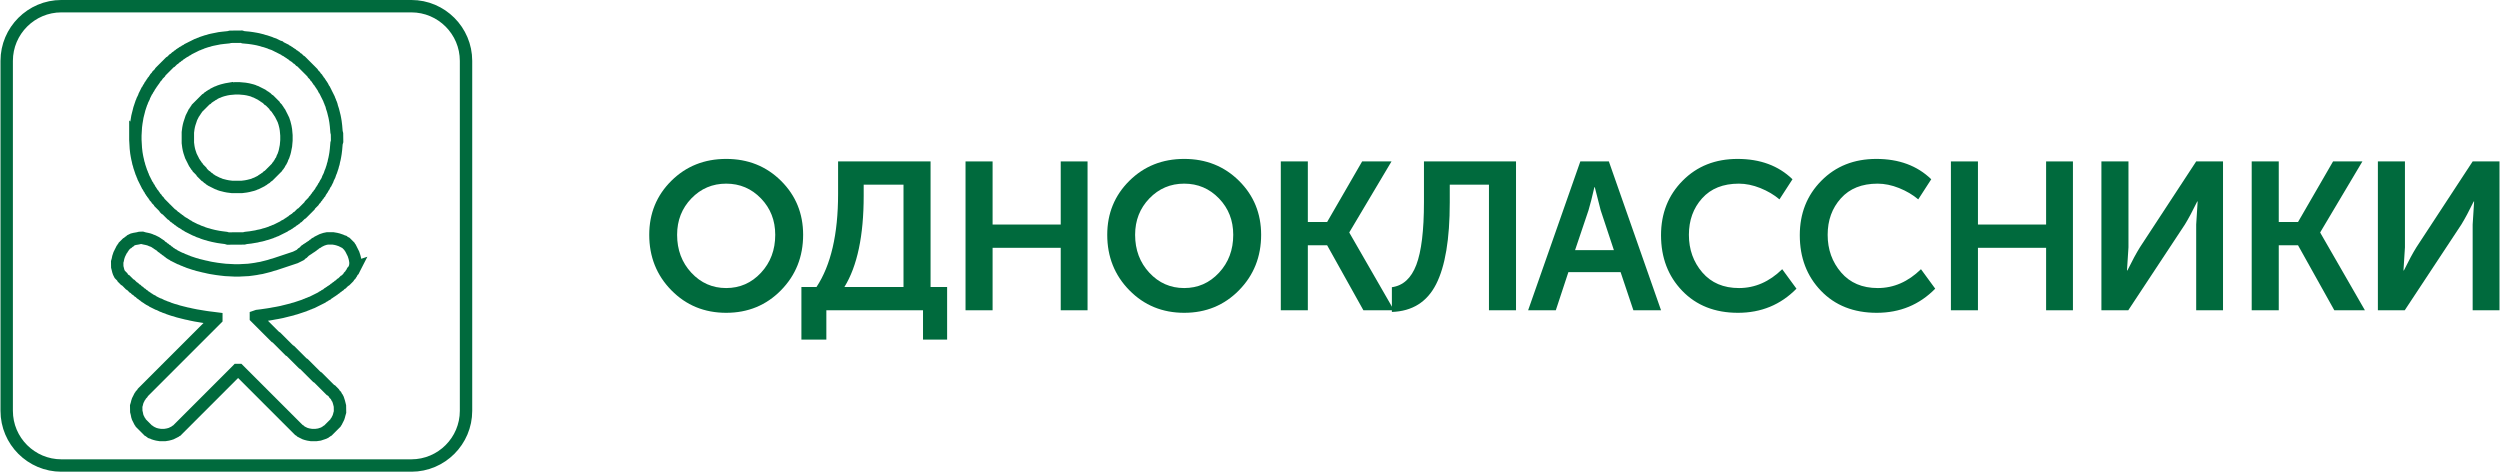
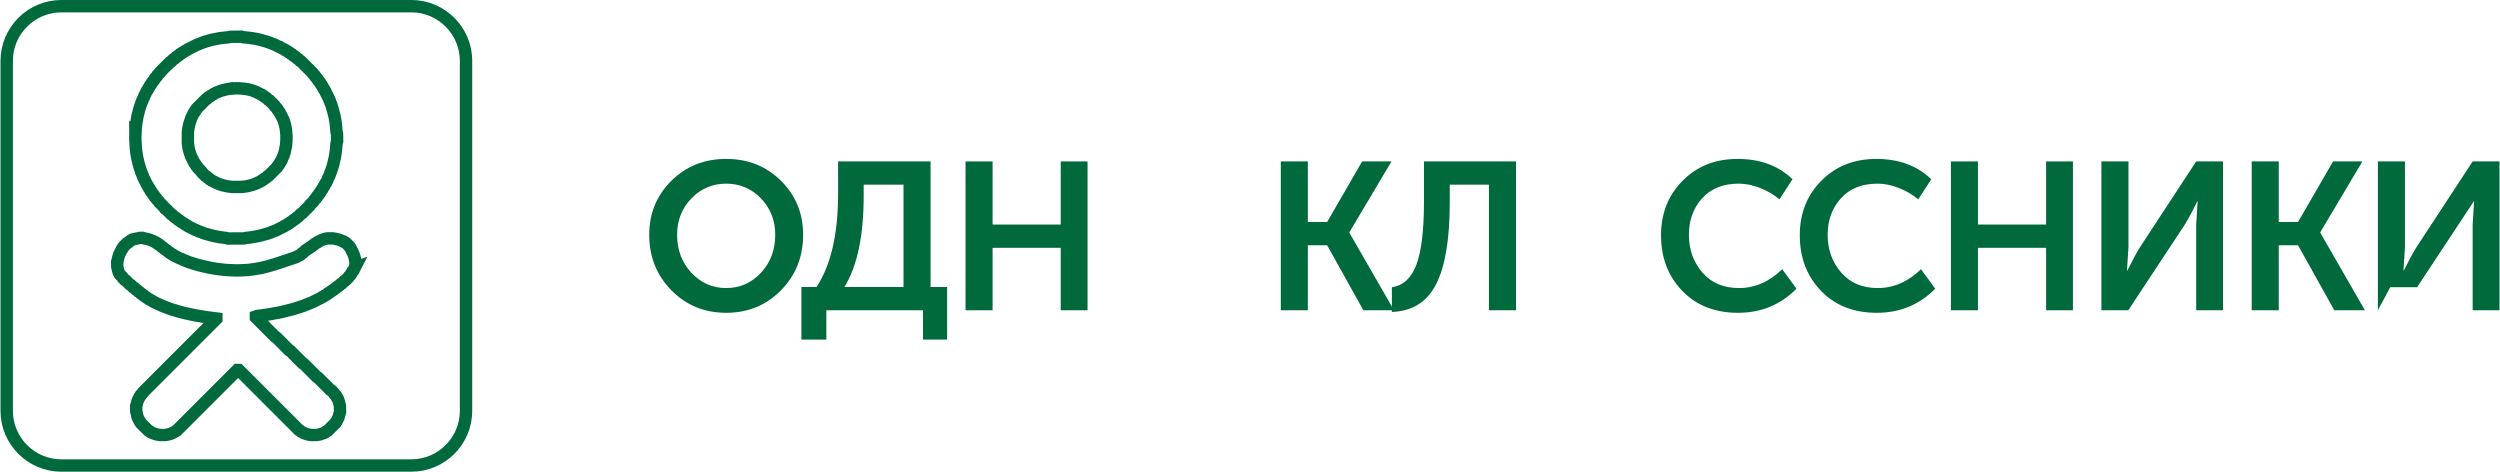
<svg xmlns="http://www.w3.org/2000/svg" xml:space="preserve" width="424px" height="80px" version="1.1" style="shape-rendering:geometricPrecision; text-rendering:geometricPrecision; image-rendering:optimizeQuality; fill-rule:evenodd; clip-rule:evenodd" viewBox="0 0 1074.98 202.91">
  <defs>
    <style type="text/css">
   
    .str0 {stroke:#006A3D;stroke-width:5.33;stroke-miterlimit:22.926}
    .fil0 {fill:none}
    .fil1 {fill:#006A3D;fill-rule:nonzero}
   
  </style>
  </defs>
  <g id="Слой_x0020_1">
    <path class="fil0 str0" d="M176.73 2.66l-150.54 0c-12.97,0 -23.53,10.56 -23.53,23.53l0 150.54c0,12.97 10.56,23.52 23.53,23.52l150.54 0c12.97,0 23.52,-10.55 23.52,-23.52l0 -150.54c0,-12.97 -10.55,-23.53 -23.52,-23.53zm-24.26 112.37l-0.22 0.43 -0.21 0.43 -0.21 0.43 -0.22 0.21 -0.22 0.22 -0.21 0.43 -0.22 0.43 -0.21 0.22 -0.22 0.43 -0.21 0.21 -0.22 0.22 -0.21 0.21 -0.22 0.43 -0.21 0.22 -0.22 0.21 -0.21 0.22 -0.22 0.21 -0.21 0.22 -0.22 0.21 -0.43 0.22 -0.21 0.22 -0.22 0.21 -0.22 0.21 -0.21 0.22 -0.22 0.22 -0.43 0.21 -0.21 0.22 -0.22 0.21 -0.21 0.22 -0.43 0.21 -0.21 0.21 -0.22 0.22 -0.43 0.22 -0.22 0.21 -0.21 0.22 -0.43 0.21 -0.22 0.22 -0.21 0.21 -0.43 0.22 -0.22 0.21 -0.43 0.22 -0.21 0.21 -0.43 0.22 -0.22 0.21 -0.43 0.22 -0.21 0.21 -0.22 0.22 -0.43 0.21 -0.43 0.22 -0.22 0.21 -0.43 0.22 -0.43 0.22 -0.21 0.21 -0.43 0.22 -0.43 0.21 -0.43 0.22 -0.43 0.21 -0.43 0.22 -0.43 0.21 -0.44 0.22 -0.42 0.21 -0.43 0.22 -0.44 0.21 -0.64 0.22 -0.43 0.21 -0.65 0.22 -0.43 0.21 -0.64 0.22 -0.43 0.21 -0.65 0.22 -0.64 0.21 -0.65 0.22 -0.64 0.21 -0.65 0.22 -0.65 0.21 -0.86 0.22 -0.64 0.22 -0.86 0.21 -0.86 0.21 -0.86 0.22 -0.87 0.21 -0.85 0.22 -1.08 0.22 -1.08 0.21 -1.29 0.22 -1.08 0.21 -1.29 0.21 -1.5 0.22 -1.51 0.22 -1.72 0.21 -0.64 0.22 0 0.43 0.21 0.21 0.22 0.22 0.21 0.21 0.22 0.22 0.21 0.21 0.22 0.22 0.21 0.21 0.22 0.22 0.21 0.21 0.22 0.22 0.21 0.21 0.22 0.22 0.21 0.21 0.22 0.22 0.21 0.22 0.22 0.21 0.21 0.21 0.22 0.22 0.21 0.22 0.22 0.21 0.21 0.22 0.22 0.21 0.21 0.22 0.22 0.21 0.21 0.22 0.22 0.21 0.21 0.22 0.22 0.21 0.22 0.22 0.21 0.21 0.21 0.22 0.22 0.21 0.22 0.22 0.21 0.21 0.22 0.22 0.21 0.21 0.22 0.22 0.21 0.21 0.22 0.22 0.43 0.22 0.21 0.21 0.22 0.21 0.21 0.22 0.22 0.21 0.21 0.22 0.22 0.21 0.21 0.22 0.22 0.21 0.21 0.22 0.22 0.21 0.22 0.22 0.21 0.22 0.21 0.21 0.22 0.22 0.21 0.21 0.22 0.22 0.22 0.21 0.21 0.22 0.22 0.21 0.21 0.22 0.21 0.21 0.22 0.22 0.22 0.21 0.21 0.22 0.22 0.21 0.21 0.22 0.43 0.21 0.22 0.22 0.21 0.21 0.22 0.22 0.21 0.22 0.22 0.21 0.21 0.21 0.22 0.22 0.21 0.22 0.22 0.21 0.21 0.22 0.22 0.21 0.21 0.21 0.22 0.22 0.22 0.22 0.21 0.21 0.22 0.22 0.21 0.21 0.22 0.22 0.21 0.21 0.22 0.22 0.21 0.21 0.22 0.22 0.21 0.21 0.22 0.22 0.21 0.21 0.43 0.22 0.22 0.21 0.21 0.22 0.22 0.21 0.21 0.22 0.22 0.21 0.21 0.22 0.22 0.21 0.21 0.22 0.22 0.22 0.21 0.21 0.22 0.21 0.22 0.22 0.21 0.22 0.21 0.21 0.22 0.22 0.21 0.21 0.22 0.22 0.22 0.21 0.21 0.22 0.22 0.21 0.21 0.22 0.21 0.21 0.22 0.22 0.22 0.21 0.21 0.21 0.22 0.22 0.43 0.22 0.21 0.21 0.22 0.22 0.21 0.21 0.22 0.22 0.21 0.21 0.22 0.22 0.21 0.21 0.22 0.22 0.21 0.21 0.22 0.22 0.21 0.21 0.22 0.22 0.21 0.22 0.22 0.21 0.22 0.21 0.21 0.22 0.21 0.21 0.22 0.22 0.22 0.22 0.21 0.21 0.22 0.22 0.21 0.21 0.22 0.22 0.21 0.21 0.22 0.22 0.43 0.21 0.21 0.22 0.22 0.21 0.21 0.21 0.22 0.22 0.21 0.22 0.22 0.43 0.21 0.21 0.22 0.22 0.21 0.21 0.22 0.43 0.21 0.43 0.22 0.22 0.22 0.43 0.21 0.65 0.21 0.64 0.22 0.86 0.21 0.86 0.04 2.59 -0.25 0.85 -0.22 0.86 -0.21 0.65 -0.21 0.43 -0.22 0.43 -0.22 0.43 -0.21 0.43 -0.22 0.22 -0.21 0.43 -0.22 0.21 -0.21 0.22 -0.22 0.21 -0.21 0.22 -0.22 0.21 -0.21 0.22 -0.22 0.21 -0.21 0.22 -0.22 0.21 -0.21 0.22 -0.22 0.21 -0.21 0.22 -0.22 0.21 -0.21 0.22 -0.22 0.22 -0.43 0.21 -0.22 0.21 -0.42 0.22 -0.22 0.22 -0.43 0.21 -0.65 0.22 -0.64 0.21 -0.65 0.22 -1.5 0.21 -1.94 0 -1.29 -0.21 -0.86 -0.22 -0.65 -0.21 -0.43 -0.22 -0.43 -0.21 -0.43 -0.22 -0.43 -0.22 -0.21 -0.21 -0.22 -0.21 -0.43 -0.22 -0.21 -0.22 -0.22 -0.21 -0.21 -0.22 -0.22 -0.21 -0.22 -0.22 -0.21 -0.21 -0.22 -0.22 -0.21 -0.21 -0.22 -0.22 -0.21 -0.21 -0.22 -0.22 -0.21 -0.21 -0.22 -0.22 -0.21 -0.21 -0.22 -0.22 -0.21 -0.21 -0.22 -0.22 -0.21 -0.21 -0.22 -0.22 -0.21 -0.22 -0.22 -0.21 -0.21 -0.21 -0.22 -0.22 -0.22 -0.21 -0.21 -0.22 -0.21 -0.22 -0.22 -0.21 -0.21 -0.22 -0.22 -0.21 -0.22 -0.21 -0.21 -0.22 -0.22 -0.22 -0.21 -0.21 -0.21 -0.22 -0.22 -0.21 -0.22 -0.22 -0.21 -0.21 -0.22 -0.22 -0.21 -0.21 -0.22 -0.22 -0.21 -0.21 -0.22 -0.22 -0.21 -0.21 -0.22 -0.22 -0.21 -0.21 -0.22 -0.22 -0.21 -0.21 -0.22 -0.22 -0.21 -0.21 -0.22 -0.22 -0.21 -0.21 -0.22 -0.22 -0.21 -0.21 -0.22 -0.22 -0.22 -0.21 -0.21 -0.22 -0.21 -0.22 -0.22 -0.21 -0.22 -0.21 -0.21 -0.22 -0.22 -0.21 -0.21 -0.22 -0.22 -0.21 -0.21 -0.22 -0.22 -0.22 -0.21 -0.21 -0.22 -0.22 -0.21 -0.21 -0.22 -0.22 -0.21 -0.21 -0.22 -0.22 -0.21 -0.21 -0.22 -0.22 -0.21 -0.21 -0.22 -0.22 -0.21 -0.22 -0.22 -0.21 -0.21 -0.21 -0.22 -0.22 -0.21 -0.21 -0.22 -0.22 -0.21 -0.21 -0.22 -0.22 -0.21 -0.21 -0.22 -0.22 -0.21 -0.21 -0.22 -0.22 -0.21 -0.22 -0.22 -0.21 -0.21 -0.22 -0.22 -0.21 -0.22 -0.21 -0.21 -0.22 -0.22 -0.22 -0.21 -0.21 -0.22 -0.22 -0.21 -0.21 -0.22 -0.22 -0.21 -0.21 -0.22 -0.22 -0.21 -0.21 -0.22 -0.22 -0.21 -0.21 -0.22 -0.22 -0.21 -0.21 -0.22 -0.22 -0.21 -0.22 -0.22 -0.21 -0.21 -0.21 -0.22 -0.22 -0.22 -0.21 -0.21 -0.22 -0.21 -0.21 -0.22 -0.22 -0.22 -0.21 -0.21 -0.22 -0.21 -0.21 -0.22 -0.22 -0.21 -0.21 -0.22 -0.22 -0.65 0 -0.21 0.22 -0.22 0.21 -0.21 0.22 -0.22 0.21 -0.21 0.22 -0.22 0.21 -0.21 0.22 -0.22 0.21 -0.21 0.22 -0.22 0.21 -0.21 0.22 -0.22 0.21 -0.21 0.21 -0.22 0.22 -0.21 0.22 -0.22 0.21 -0.21 0.22 -0.22 0.21 -0.21 0.22 -0.22 0.21 -0.21 0.22 -0.22 0.21 -0.21 0.22 -0.22 0.21 -0.22 0.22 -0.21 0.21 -0.21 0.22 -0.22 0.22 -0.22 0.21 -0.21 0.21 -0.22 0.22 -0.21 0.21 -0.22 0.22 -0.21 0.22 -0.22 0.21 -0.21 0.22 -0.22 0.21 -0.21 0.22 -0.22 0.21 -0.21 0.22 -0.22 0.21 -0.21 0.22 -0.22 0.21 -0.21 0.21 -0.22 0.22 -0.21 0.22 -0.22 0.21 -0.21 0.22 -0.22 0.21 -0.21 0.22 -0.22 0.21 -0.21 0.22 -0.22 0.21 -0.21 0.22 -0.22 0.21 -0.22 0.22 -0.21 0.22 -0.21 0.21 -0.22 0.22 -0.22 0.21 -0.21 0.22 -0.22 0.21 -0.21 0.21 -0.22 0.22 -0.21 0.22 -0.22 0.21 -0.21 0.22 -0.22 0.21 -0.21 0.22 -0.22 0.21 -0.21 0.22 -0.22 0.21 -0.21 0.22 -0.22 0.21 -0.21 0.22 -0.22 0.21 -0.21 0.22 -0.22 0.21 -0.22 0.22 -0.21 0.21 -0.22 0.22 -0.21 0.21 -0.21 0.22 -0.22 0.21 -0.22 0.22 -0.21 0.21 -0.22 0.22 -0.21 0.21 -0.21 0.22 -0.22 0.22 -0.22 0.21 -0.21 0.21 -0.22 0.22 -0.21 0.21 -0.22 0.22 -0.21 0.22 -0.22 0.21 -0.21 0.22 -0.22 0.21 -0.21 0.21 -0.22 0.22 -0.21 0.22 -0.22 0.21 -0.21 0.22 -0.22 0.21 -0.21 0.22 -0.22 0.21 -0.21 0.22 -0.22 0.21 -0.21 0.22 -0.22 0.21 -0.22 0.22 -0.21 0.21 -0.21 0.22 -0.22 0.21 -0.22 0.22 -0.21 0.21 -0.22 0.22 -0.21 0.21 -0.22 0.22 -0.21 0.22 -0.43 0.21 -0.22 0.21 -0.43 0.22 -0.43 0.22 -0.43 0.21 -0.43 0.22 -0.65 0.21 -0.85 0.22 -1.29 0.21 -1.94 0 -1.29 -0.21 -0.86 -0.22 -0.65 -0.21 -0.43 -0.22 -0.65 -0.21 -0.21 -0.22 -0.43 -0.22 -0.21 -0.21 -0.44 -0.21 -0.21 -0.22 -0.22 -0.22 -0.21 -0.21 -0.22 -0.22 -0.21 -0.21 -0.22 -0.22 -0.21 -0.21 -0.22 -0.22 -0.21 -0.21 -0.22 -0.22 -0.21 -0.21 -0.22 -0.22 -0.21 -0.21 -0.22 -0.22 -0.21 -0.21 -0.22 -0.43 -0.21 -0.22 -0.22 -0.43 -0.21 -0.43 -0.22 -0.43 -0.22 -0.43 -0.21 -0.65 -0.21 -1.07 -0.22 -0.86 -0.04 -2.37 0.26 -0.86 0.21 -0.86 0.21 -0.64 0.22 -0.43 0.22 -0.43 0.21 -0.44 0.22 -0.43 0.21 -0.21 0.22 -0.43 0.21 -0.22 0.22 -0.21 0.21 -0.22 0.22 -0.43 0.21 -0.22 0.22 -0.21 0.21 -0.21 0.22 -0.22 0.21 -0.21 0.22 -0.22 0.21 -0.21 0.22 -0.22 0.21 -0.21 0.22 -0.22 0.21 -0.21 0.22 -0.22 0.22 -0.22 0.21 -0.21 0.21 -0.22 0.22 -0.21 0.21 -0.21 0.22 -0.22 0.22 -0.22 0.21 -0.21 0.21 -0.22 0.22 -0.21 0.22 -0.22 0.21 -0.21 0.22 -0.22 0.21 -0.21 0.22 -0.22 0.21 -0.21 0.22 -0.22 0.21 -0.21 0.22 -0.22 0.21 -0.22 0.22 -0.21 0.21 -0.21 0.22 -0.22 0.21 -0.21 0.22 -0.22 0.21 -0.21 0.22 -0.22 0.21 -0.21 0.22 -0.22 0.21 -0.21 0.22 -0.22 0.22 -0.21 0.21 -0.22 0.21 -0.22 0.22 -0.21 0.22 -0.21 0.21 -0.22 0.22 -0.22 0.21 -0.21 0.21 -0.22 0.22 -0.21 0.21 -0.22 0.22 -0.21 0.22 -0.22 0.21 -0.21 0.22 -0.22 0.21 -0.21 0.22 -0.22 0.21 -0.21 0.22 -0.22 0.21 -0.21 0.22 -0.22 0.21 -0.21 0.22 -0.22 0.21 -0.21 0.22 -0.22 0.21 -0.21 0.22 -0.22 0.21 -0.22 0.22 -0.21 0.21 -0.21 0.22 -0.22 0.22 -0.21 0.21 -0.22 0.21 -0.22 0.22 -0.21 0.22 -0.21 0.21 -0.22 0.22 -0.22 0.21 -0.21 0.22 -0.22 0.21 -0.21 0.22 -0.22 0.21 -0.21 0.22 -0.22 0.21 -0.21 0.22 -0.22 0.21 -0.21 0.22 -0.22 0.21 -0.21 0.22 -0.22 0.21 -0.21 0.22 -0.22 0.21 -0.21 0.22 -0.22 0.21 -0.21 0.22 -0.22 0.22 -0.22 0.21 -0.21 0.21 -0.22 0.22 -0.21 0.21 -0.22 0.22 -0.21 0.22 -0.22 0.21 -0.21 0.21 -0.22 0.22 -0.21 0.21 -0.21 0.22 -0.22 0.22 -0.22 0.21 -0.21 0.22 -0.22 0.21 -0.21 0.22 -0.22 0.21 -0.21 0.22 -0.22 0.21 -0.21 0.22 -0.22 0.21 -0.21 0.22 -0.22 0.21 -0.21 0.22 -0.22 0.21 -0.21 0.22 -0.22 0.21 -0.21 0.22 -0.22 0.21 -0.21 0.22 -0.22 0.22 -0.21 0.21 -0.22 0.21 -0.22 0.22 -0.21 0.22 -0.21 0.21 -0.22 0.22 -0.22 0.21 -0.21 0.22 -0.22 0.21 -0.21 0.22 -0.22 0.21 -0.21 0.22 -0.22 0.21 -0.21 0.22 -0.22 0.21 -0.21 0.22 -0.22 0 -0.21 -1.72 -0.22 -1.72 -0.21 -1.51 -0.22 -1.29 -0.21 -1.29 -0.22 -1.29 -0.21 -1.08 -0.22 -1.08 -0.22 -0.86 -0.21 -1.07 -0.21 -0.86 -0.22 -0.86 -0.21 -0.86 -0.22 -0.87 -0.22 -0.64 -0.21 -0.65 -0.22 -0.86 -0.21 -0.64 -0.21 -0.65 -0.22 -0.65 -0.22 -0.42 -0.21 -0.65 -0.22 -0.64 -0.21 -0.44 -0.22 -0.64 -0.21 -0.43 -0.22 -0.43 -0.21 -0.43 -0.22 -0.65 -0.21 -0.43 -0.22 -0.43 -0.21 -0.43 -0.22 -0.43 -0.21 -0.43 -0.22 -0.21 -0.21 -0.44 -0.22 -0.43 -0.21 -0.42 -0.22 -0.22 -0.21 -0.43 -0.22 -0.22 -0.21 -0.43 -0.22 -0.21 -0.21 -0.43 -0.22 -0.22 -0.22 -0.21 -0.21 -0.43 -0.22 -0.22 -0.21 -0.21 -0.22 -0.43 -0.21 -0.22 -0.22 -0.21 -0.21 -0.22 -0.22 -0.43 -0.21 -0.22 -0.22 -0.21 -0.21 -0.21 -0.22 -0.44 -0.21 -0.21 -0.22 -0.22 -0.21 -0.21 -0.22 -0.43 -0.21 -0.21 -0.22 -0.22 -0.22 -0.22 -0.21 -0.21 -0.21 -0.22 -0.22 -0.43 -0.21 -0.21 -0.22 -0.22 -0.21 -0.21 -0.22 -0.22 -0.22 -0.21 -0.21 -0.22 -0.21 -0.22 -0.22 -0.21 -0.22 -0.43 -0.21 -0.21 -0.22 -0.22 -0.21 -0.21 -0.22 -0.22 -0.21 -0.21 -0.43 -0.22 -0.22 -0.21 -0.21 -0.22 -0.22 -0.22 -0.21 -0.21 -0.22 -0.22 -0.43 -0.21 -0.43 -0.22 -0.65 -0.21 -0.86 -0.22 -0.85 -0.03 -2.16 0.25 -0.86 0.21 -1.07 0.22 -0.65 0.21 -0.64 0.22 -0.43 0.21 -0.44 0.22 -0.43 0.22 -0.43 0.21 -0.43 0.22 -0.21 0.21 -0.43 0.22 -0.22 0.21 -0.43 0.22 -0.21 0.21 -0.22 0.22 -0.21 0.21 -0.22 0.21 -0.21 0.22 -0.22 0.43 -0.21 0.22 -0.22 0.21 -0.21 0.43 -0.22 0.22 -0.21 0.21 -0.22 0.43 -0.21 0.44 -0.22 0.85 -0.21 1.29 -0.22 0.87 -0.21 1.08 -0.04 0.85 0.25 1.08 0.22 0.86 0.21 0.64 0.22 0.43 0.21 0.65 0.22 0.43 0.21 0.43 0.22 0.43 0.21 0.22 0.22 0.43 0.21 0.21 0.22 0.43 0.21 0.22 0.22 0.43 0.21 0.21 0.22 0.22 0.21 0.21 0.22 0.43 0.21 0.22 0.22 0.21 0.21 0.44 0.22 0.21 0.21 0.21 0.22 0.44 0.21 0.21 0.22 0.22 0.21 0.42 0.22 0.22 0.21 0.21 0.22 0.44 0.22 0.21 0.21 0.43 0.22 0.43 0.21 0.22 0.22 0.43 0.21 0.43 0.22 0.43 0.21 0.43 0.22 0.43 0.21 0.43 0.22 0.64 0.21 0.44 0.22 0.43 0.21 0.64 0.22 0.43 0.21 0.65 0.22 0.43 0.21 0.64 0.22 0.65 0.21 0.65 0.22 0.64 0.21 0.86 0.22 0.64 0.22 0.87 0.21 0.86 0.21 0.86 0.22 1.07 0.22 0.87 0.21 1.07 0.22 1.29 0.21 1.29 0.21 1.72 0.22 1.94 0.22 4.09 0.21 1.72 0 4.09 -0.21 1.72 -0.22 1.51 -0.22 1.07 -0.21 1.29 -0.21 0.86 -0.22 0.86 -0.21 0.86 -0.22 0.86 -0.22 0.65 -0.21 0.65 -0.21 0.86 -0.22 0.64 -0.22 0.65 -0.21 0.64 -0.22 0.65 -0.21 0.65 -0.22 0.64 -0.21 0.65 -0.22 0.64 -0.21 0.65 -0.22 0.64 -0.21 0.65 -0.22 0.64 -0.21 0.65 -0.22 0.64 -0.21 0.43 -0.22 0.44 -0.21 0.43 -0.22 0.43 -0.21 0.43 -0.22 0.21 -0.21 0.22 -0.22 0.21 -0.21 0.43 -0.22 0.22 -0.22 0.21 -0.21 0.22 -0.22 0.21 -0.21 0.22 -0.22 0.43 -0.21 0.21 -0.22 0.43 -0.21 0.22 -0.22 0.43 -0.21 0.22 -0.22 0.42 -0.21 0.22 -0.22 0.43 -0.21 0.22 -0.22 0.21 -0.21 0.43 -0.22 0.21 -0.21 0.22 -0.22 0.43 -0.21 0.43 -0.22 0.22 -0.21 0.43 -0.22 0.43 -0.21 0.43 -0.22 0.43 -0.21 0.64 -0.22 0.65 -0.21 1.08 -0.22 2.36 0 1.29 0.22 0.87 0.21 0.64 0.22 0.64 0.21 0.43 0.22 0.65 0.21 0.22 0.22 0.43 0.21 0.43 0.22 0.21 0.21 0.22 0.22 0.21 0.21 0.22 0.22 0.21 0.21 0.22 0.22 0.21 0.21 0.22 0.43 0.21 0.22 0.22 0.43 0.21 0.43 0.22 0.43 0.21 0.43 0.22 0.43 0.22 0.43 0.21 0.65 0.21 0.64 0.22 0.86 0.22 1.29 0 1.08 -0.22 1.29zm-94.46 -56.8l0.21 -3.66 0.22 -1.72 0.22 -1.29 0.21 -1.3 0.21 -0.86 0.22 -0.86 0.22 -0.86 0.21 -0.86 0.22 -0.64 0.21 -0.65 0.22 -0.64 0.21 -0.65 0.22 -0.43 0.21 -0.65 0.22 -0.43 0.21 -0.43 0.22 -0.43 0.21 -0.64 0.22 -0.43 0.21 -0.43 0.22 -0.43 0.21 -0.44 0.22 -0.43 0.21 -0.21 0.22 -0.43 0.21 -0.43 0.22 -0.22 0.22 -0.43 0.21 -0.43 0.21 -0.21 0.22 -0.43 0.21 -0.22 0.22 -0.43 0.22 -0.21 0.21 -0.43 0.21 -0.22 0.22 -0.21 0.22 -0.43 0.21 -0.22 0.22 -0.43 0.21 -0.22 0.22 -0.21 0.21 -0.21 0.22 -0.44 0.21 -0.21 0.22 -0.22 0.21 -0.21 0.22 -0.22 0.21 -0.21 0.22 -0.43 0.21 -0.22 0.22 -0.21 0.21 -0.22 0.22 -0.21 0.21 -0.22 0.22 -0.21 0.21 -0.22 0.22 -0.21 0.22 -0.22 0.21 -0.21 0.21 -0.22 0.22 -0.21 0.22 -0.22 0.21 -0.21 0.22 -0.22 0.21 -0.21 0.21 -0.22 0.22 -0.22 0.21 -0.21 0.44 -0.22 0.21 -0.21 0.22 -0.21 0.21 -0.22 0.22 -0.22 0.21 -0.21 0.43 -0.22 0.22 -0.21 0.21 -0.22 0.22 -0.21 0.43 -0.22 0.21 -0.21 0.22 -0.22 0.43 -0.21 0.21 -0.22 0.22 -0.21 0.43 -0.22 0.21 -0.21 0.44 -0.22 0.21 -0.21 0.43 -0.22 0.43 -0.21 0.22 -0.22 0.43 -0.21 0.43 -0.22 0.21 -0.21 0.43 -0.22 0.43 -0.21 0.43 -0.22 0.43 -0.22 0.44 -0.21 0.42 -0.21 0.43 -0.22 0.44 -0.22 0.42 -0.21 0.65 -0.22 0.43 -0.21 0.65 -0.22 0.43 -0.21 0.64 -0.22 0.65 -0.21 0.64 -0.22 0.87 -0.21 0.64 -0.22 0.86 -0.21 1.08 -0.22 1.07 -0.21 1.08 -0.22 1.72 -0.21 2.15 -0.22 0.86 -0.21 4.74 -0.04 0.85 0.25 2.37 0.22 1.51 0.21 1.29 0.22 1.08 0.21 0.86 0.22 0.86 0.21 0.64 0.22 0.86 0.21 0.65 0.22 0.64 0.21 0.65 0.22 0.43 0.21 0.65 0.22 0.64 0.21 0.43 0.22 0.43 0.21 0.43 0.22 0.43 0.22 0.65 0.21 0.21 0.21 0.43 0.22 0.44 0.22 0.42 0.21 0.43 0.22 0.44 0.21 0.21 0.22 0.43 0.21 0.43 0.22 0.22 0.21 0.43 0.22 0.21 0.21 0.43 0.22 0.22 0.21 0.43 0.22 0.21 0.21 0.22 0.22 0.43 0.21 0.21 0.22 0.43 0.21 0.22 0.22 0.21 0.21 0.22 0.22 0.43 0.21 0.22 0.22 0.21 0.21 0.22 0.22 0.21 0.22 0.43 0.21 0.22 0.21 0.21 0.22 0.22 0.21 0.21 0.22 0.22 0.22 0.21 0.21 0.22 0.22 0.21 0.21 0.22 0.22 0.21 0.21 0.22 0.22 0.21 0.21 0.22 0.22 0.21 0.21 0.22 0.22 0.21 0.21 0.22 0.22 0.22 0.21 0.21 0.22 0.21 0.21 0.22 0.22 0.21 0.21 0.22 0.22 0.22 0.43 0.21 0.21 0.22 0.22 0.21 0.21 0.21 0.22 0.22 0.43 0.22 0.21 0.21 0.22 0.22 0.22 0.21 0.43 0.22 0.21 0.21 0.43 0.22 0.22 0.21 0.21 0.22 0.43 0.21 0.22 0.22 0.43 0.21 0.21 0.22 0.43 0.21 0.22 0.22 0.43 0.21 0.43 0.22 0.43 0.21 0.21 0.22 0.43 0.22 0.43 0.21 0.44 0.21 0.43 0.22 0.43 0.22 0.43 0.21 0.43 0.22 0.43 0.21 0.43 0.22 0.64 0.21 0.43 0.22 0.65 0.21 0.43 0.22 0.64 0.21 0.87 0.22 0.64 0.21 0.65 0.22 0.86 0.21 0.86 0.22 0.86 0.21 1.07 0.22 1.3 0.21 1.72 0.22 2.58 0.21 0.86 0.04 3.23 -0.25 0.86 -0.22 2.58 -0.21 1.72 -0.22 1.29 -0.21 1.08 -0.22 0.86 -0.21 1.07 -0.22 0.65 -0.21 0.86 -0.22 0.64 -0.21 0.65 -0.22 0.65 -0.21 0.43 -0.22 0.64 -0.21 0.65 -0.22 0.43 -0.21 0.43 -0.22 0.43 -0.21 0.65 -0.22 0.42 -0.22 0.44 -0.21 0.43 -0.21 0.21 -0.22 0.43 -0.22 0.43 -0.21 0.43 -0.22 0.22 -0.21 0.43 -0.22 0.43 -0.21 0.21 -0.22 0.43 -0.21 0.22 -0.22 0.43 -0.21 0.43 -0.22 0.21 -0.21 0.22 -0.22 0.43 -0.21 0.22 -0.22 0.21 -0.21 0.43 -0.22 0.21 -0.21 0.22 -0.22 0.43 -0.22 0.22 -0.21 0.21 -0.21 0.22 -0.22 0.43 -0.21 0.21 -0.22 0.22 -0.22 0.21 -0.21 0.22 -0.22 0.21 -0.21 0.22 -0.21 0.21 -0.22 0.43 -0.22 0.22 -0.21 0.21 -0.22 0.22 -0.21 0.22 -0.22 0.21 -0.21 0.21 -0.22 0.22 -0.21 0.22 -0.22 0.21 -0.21 0.22 -0.22 0.21 -0.21 0.22 -0.22 0.21 -0.21 0.22 -0.22 0.21 -0.43 0.22 -0.21 0.21 -0.22 0.22 -0.21 0.21 -0.22 0.22 -0.21 0.21 -0.22 0.22 -0.43 0.21 -0.22 0.22 -0.21 0.21 -0.22 0.22 -0.43 0.21 -0.21 0.22 -0.43 0.21 -0.22 0.22 -0.21 0.21 -0.43 0.22 -0.22 0.21 -0.43 0.22 -0.21 0.22 -0.43 0.21 -0.22 0.21 -0.43 0.22 -0.43 0.22 -0.43 0.21 -0.22 0.22 -0.43 0.21 -0.42 0.22 -0.44 0.21 -0.43 0.22 -0.43 0.21 -0.43 0.22 -0.43 0.21 -0.43 0.22 -0.64 0.21 -0.43 0.22 -0.65 0.21 -0.43 0.22 -0.65 0.21 -0.64 0.22 -0.65 0.21 -0.86 0.22 -0.64 0.21 -0.86 0.22 -1.08 0.21 -0.86 0.22 -1.29 0.21 -1.29 0.22 -1.94 0.22 -0.86 0.21 -6.89 0.04 -0.85 -0.25 -1.73 -0.22 -1.5 -0.22 -1.08 -0.21 -1.07 -0.22 -0.86 -0.21 -0.87 -0.22 -0.64 -0.21 -0.86 -0.22 -0.65 -0.21 -0.64 -0.22 -0.43 -0.21 -0.65 -0.22 -0.64 -0.21 -0.44 -0.22 -0.43 -0.21 -0.64 -0.22 -0.43 -0.21 -0.43 -0.22 -0.43 -0.21 -0.43 -0.22 -0.43 -0.21 -0.43 -0.22 -0.43 -0.21 -0.22 -0.22 -0.43 -0.21 -0.43 -0.22 -0.21 -0.22 -0.43 -0.21 -0.22 -0.21 -0.43 -0.22 -0.43 -0.22 -0.22 -0.21 -0.42 -0.22 -0.22 -0.21 -0.22 -0.22 -0.43 -0.21 -0.21 -0.22 -0.22 -0.21 -0.43 -0.22 -0.21 -0.21 -0.22 -0.22 -0.43 -0.21 -0.21 -0.22 -0.22 -0.21 -0.21 -0.22 -0.22 -0.21 -0.43 -0.22 -0.21 -0.21 -0.22 -0.22 -0.22 -0.21 -0.21 -0.22 -0.22 -0.21 -0.21 -0.22 -0.21 -0.21 -0.22 -0.22 -0.21 -0.21 -0.22 -0.22 -0.43 -0.22 -0.21 -0.21 -0.22 -0.43 -0.22 -0.22 -0.21 -0.21 -0.22 -0.22 -0.21 -0.21 -0.22 -0.22 -0.21 -0.21 -0.22 -0.22 -0.21 -0.21 -0.22 -0.22 -0.21 -0.21 -0.22 -0.43 -0.21 -0.22 -0.22 -0.21 -0.21 -0.22 -0.22 -0.21 -0.21 -0.43 -0.22 -0.22 -0.21 -0.22 -0.22 -0.21 -0.21 -0.43 -0.22 -0.21 -0.22 -0.44 -0.21 -0.21 -0.21 -0.22 -0.22 -0.42 -0.22 -0.22 -0.21 -0.43 -0.22 -0.22 -0.21 -0.43 -0.21 -0.43 -0.22 -0.21 -0.22 -0.43 -0.21 -0.43 -0.22 -0.22 -0.21 -0.43 -0.22 -0.43 -0.21 -0.43 -0.22 -0.43 -0.21 -0.43 -0.22 -0.43 -0.21 -0.43 -0.22 -0.43 -0.21 -0.65 -0.22 -0.43 -0.21 -0.64 -0.22 -0.43 -0.21 -0.65 -0.22 -0.65 -0.21 -0.64 -0.22 -0.64 -0.21 -0.86 -0.22 -0.65 -0.22 -1.07 -0.21 -0.87 -0.21 -1.07 -0.22 -1.3 -0.22 -1.93 -0.21 -3.66 0 -1.93zm40.45 -20.02l-1.29 0.22 -0.86 0.21 -0.86 0.22 -0.65 0.21 -0.64 0.22 -0.43 0.21 -0.65 0.22 -0.43 0.22 -0.43 0.21 -0.43 0.22 -0.21 0.21 -0.43 0.22 -0.43 0.21 -0.22 0.22 -0.43 0.21 -0.22 0.22 -0.42 0.21 -0.22 0.22 -0.22 0.21 -0.21 0.22 -0.43 0.21 -0.22 0.22 -0.21 0.21 -0.22 0.22 -0.21 0.21 -0.22 0.22 -0.21 0.21 -0.22 0.22 -0.21 0.21 -0.22 0.22 -0.21 0.22 -0.22 0.21 -0.21 0.21 -0.22 0.22 -0.21 0.22 -0.22 0.21 -0.22 0.22 -0.21 0.21 -0.22 0.22 -0.21 0.43 -0.21 0.21 -0.22 0.43 -0.22 0.22 -0.21 0.43 -0.22 0.21 -0.21 0.43 -0.21 0.43 -0.22 0.43 -0.22 0.43 -0.21 0.43 -0.22 0.65 -0.21 0.65 -0.22 0.64 -0.21 0.65 -0.22 0.86 -0.21 1.07 -0.22 1.73 0 4.51 0.22 1.72 0.21 1.08 0.22 0.86 0.21 0.64 0.22 0.65 0.21 0.65 0.22 0.43 0.21 0.43 0.22 0.43 0.22 0.43 0.21 0.43 0.21 0.43 0.22 0.43 0.21 0.21 0.22 0.44 0.22 0.21 0.21 0.43 0.21 0.22 0.22 0.21 0.21 0.43 0.22 0.21 0.22 0.22 0.21 0.21 0.22 0.22 0.21 0.22 0.22 0.21 0.21 0.22 0.22 0.43 0.21 0.21 0.22 0.22 0.21 0.21 0.22 0.22 0.21 0.21 0.22 0.22 0.21 0.21 0.43 0.22 0.22 0.21 0.21 0.22 0.22 0.21 0.43 0.22 0.21 0.21 0.22 0.22 0.43 0.22 0.22 0.21 0.43 0.21 0.43 0.22 0.43 0.22 0.43 0.21 0.43 0.22 0.43 0.21 0.64 0.22 0.43 0.21 0.65 0.22 0.86 0.21 0.86 0.22 1.08 0.21 1.72 0.22 4.3 0 1.72 -0.22 1.08 -0.21 0.86 -0.22 0.86 -0.21 0.65 -0.22 0.43 -0.21 0.64 -0.22 0.43 -0.21 0.43 -0.22 0.43 -0.21 0.43 -0.22 0.43 -0.22 0.22 -0.21 0.43 -0.21 0.21 -0.22 0.43 -0.22 0.22 -0.21 0.43 -0.22 0.21 -0.21 0.22 -0.22 0.21 -0.21 0.43 -0.22 0.22 -0.21 0.21 -0.22 0.22 -0.21 0.22 -0.22 0.21 -0.21 0.21 -0.22 0.22 -0.21 0.22 -0.22 0.21 -0.21 0.22 -0.22 0.21 -0.21 0.22 -0.22 0.21 -0.22 0.22 -0.21 0.21 -0.22 0.22 -0.21 0.21 -0.21 0.22 -0.43 0.21 -0.22 0.22 -0.22 0.21 -0.42 0.22 -0.22 0.21 -0.43 0.22 -0.43 0.21 -0.22 0.22 -0.42 0.22 -0.44 0.21 -0.64 0.21 -0.43 0.22 -0.43 0.21 -0.65 0.22 -0.65 0.22 -0.85 0.21 -1.08 0.22 -1.08 0.21 -2.36 0 -2.15 -0.21 -2.37 -0.22 -1.29 -0.21 -0.86 -0.22 -0.86 -0.22 -0.65 -0.21 -0.64 -0.22 -0.44 -0.21 -0.43 -0.21 -0.43 -0.22 -0.43 -0.22 -0.43 -0.21 -0.43 -0.22 -0.43 -0.21 -0.21 -0.22 -0.43 -0.21 -0.22 -0.22 -0.43 -0.21 -0.21 -0.22 -0.43 -0.21 -0.22 -0.22 -0.21 -0.21 -0.22 -0.22 -0.21 -0.21 -0.44 -0.22 -0.21 -0.21 -0.21 -0.22 -0.22 -0.21 -0.22 -0.22 -0.21 -0.22 -0.22 -0.21 -0.21 -0.21 -0.22 -0.22 -0.21 -0.22 -0.22 -0.43 -0.21 -0.21 -0.22 -0.22 -0.21 -0.21 -0.22 -0.22 -0.21 -0.43 -0.22 -0.21 -0.21 -0.43 -0.22 -0.22 -0.21 -0.43 -0.22 -0.21 -0.21 -0.43 -0.22 -0.43 -0.21 -0.43 -0.22 -0.43 -0.21 -0.43 -0.22 -0.43 -0.22 -0.65 -0.21 -0.43 -0.22 -0.65 -0.21 -0.86 -0.22 -0.86 -0.21 -1.29 -0.22 -2.36 -0.21 -1.94 0 -2.37 0.21z" />
    <path class="fil1" d="M279.06 101.01c0,-9.2 3.17,-16.94 9.51,-23.23 6.34,-6.28 14.21,-9.42 23.59,-9.42 9.38,0 17.24,3.14 23.58,9.42 6.34,6.29 9.52,14.03 9.52,23.23 0,9.44 -3.18,17.39 -9.52,23.85 -6.34,6.46 -14.2,9.7 -23.58,9.7 -9.38,0 -17.25,-3.24 -23.59,-9.7 -6.34,-6.46 -9.51,-14.41 -9.51,-23.85zm11.99 0c0,6.49 2.05,11.93 6.13,16.32 4.09,4.39 9.08,6.58 14.98,6.58 5.89,0 10.88,-2.19 14.97,-6.58 4.09,-4.39 6.13,-9.83 6.13,-16.32 0,-6.2 -2.04,-11.41 -6.13,-15.65 -4.09,-4.24 -9.08,-6.36 -14.97,-6.36 -5.9,0 -10.89,2.12 -14.98,6.36 -4.08,4.24 -6.13,9.45 -6.13,15.65z" />
    <path id="1" class="fil1" d="M363.01 123.46l25.43 0 0 -44.01 -17.13 0 0 4.78c0,17.2 -2.77,30.27 -8.3,39.23zm-18.49 0l6.49 0c6.2,-9.38 9.29,-22.72 9.29,-40.04l0 -13.98 39.78 0 0 54.02 7.12 0 0 22.64 -10.37 0 0 -12.63 -41.58 0 0 12.63 -10.73 0 0 -22.64z" />
    <polygon id="2" class="fil1" points="415.12,133.47 415.12,69.44 426.76,69.44 426.76,96.59 456.07,96.59 456.07,69.44 467.61,69.44 467.61,133.47 456.07,133.47 456.07,106.6 426.76,106.6 426.76,133.47 " />
-     <path id="3" class="fil1" d="M476.08 101.01c0,-9.2 3.17,-16.94 9.51,-23.23 6.34,-6.28 14.21,-9.42 23.59,-9.42 9.38,0 17.24,3.14 23.58,9.42 6.34,6.29 9.52,14.03 9.52,23.23 0,9.44 -3.18,17.39 -9.52,23.85 -6.34,6.46 -14.2,9.7 -23.58,9.7 -9.38,0 -17.25,-3.24 -23.59,-9.7 -6.34,-6.46 -9.51,-14.41 -9.51,-23.85zm11.99 0c0,6.49 2.05,11.93 6.13,16.32 4.09,4.39 9.08,6.58 14.98,6.58 5.89,0 10.88,-2.19 14.97,-6.58 4.09,-4.39 6.13,-9.83 6.13,-16.32 0,-6.2 -2.04,-11.41 -6.13,-15.65 -4.09,-4.24 -9.08,-6.36 -14.97,-6.36 -5.9,0 -10.89,2.12 -14.98,6.36 -4.08,4.24 -6.13,9.45 -6.13,15.65z" />
    <polygon id="4" class="fil1" points="550.74,133.47 550.74,69.44 562.37,69.44 562.37,95.5 570.67,95.5 585.73,69.44 598.36,69.44 580.23,99.92 580.23,100.1 599.44,133.47 586.27,133.47 570.67,105.51 562.37,105.51 562.37,133.47 " />
    <path id="5" class="fil1" d="M598.52 123.55c4.81,-0.66 8.32,-3.86 10.51,-9.6 2.19,-5.74 3.29,-14.75 3.29,-27.01l0 -17.5 39.6 0 0 64.03 -11.64 0 0 -54.02 -16.86 0 0 7.67c0,15.75 -1.96,27.46 -5.87,35.13 -3.9,7.66 -10.25,11.64 -19.03,11.94l0 -10.64z" />
-     <path id="6" class="fil1" d="M657.13 133.47l22.46 -64.03 12.27 0 22.45 64.03 -11.9 0 -5.5 -16.41 -22.46 0 -5.41 16.41 -11.91 0zm20.2 -25.88l16.69 0 -5.68 -17.14 -2.53 -9.92 -0.18 0c-0.96,4.21 -1.8,7.52 -2.52,9.92l-5.78 17.14z" />
    <path id="7" class="fil1" d="M714.3 101.19c0,-9.38 3.09,-17.2 9.29,-23.45 6.19,-6.26 14.07,-9.38 23.63,-9.38 9.74,0 17.61,2.91 23.63,8.75l-5.6 8.65c-2.34,-1.98 -5.09,-3.6 -8.25,-4.87 -3.16,-1.26 -6.24,-1.89 -9.24,-1.89 -6.74,0 -12,2.1 -15.79,6.31 -3.78,4.21 -5.68,9.44 -5.68,15.7 0,6.31 1.93,11.7 5.77,16.18 3.85,4.48 9.11,6.72 15.79,6.72 6.85,0 13.05,-2.7 18.58,-8.11l6.13 8.38c-6.79,6.92 -15.18,10.38 -25.16,10.38 -9.92,0 -17.92,-3.16 -23.99,-9.47 -6.08,-6.32 -9.11,-14.28 -9.11,-23.9z" />
    <path id="8" class="fil1" d="M773.99 101.19c0,-9.38 3.09,-17.2 9.29,-23.45 6.19,-6.26 14.07,-9.38 23.63,-9.38 9.74,0 17.61,2.91 23.63,8.75l-5.59 8.65c-2.35,-1.98 -5.1,-3.6 -8.26,-4.87 -3.15,-1.26 -6.23,-1.89 -9.24,-1.89 -6.74,0 -12,2.1 -15.78,6.31 -3.79,4.21 -5.69,9.44 -5.69,15.7 0,6.31 1.93,11.7 5.78,16.18 3.84,4.48 9.1,6.72 15.78,6.72 6.85,0 13.05,-2.7 18.58,-8.11l6.13 8.38c-6.79,6.92 -15.18,10.38 -25.16,10.38 -9.92,0 -17.92,-3.16 -23.99,-9.47 -6.08,-6.32 -9.11,-14.28 -9.11,-23.9z" />
    <polygon id="9" class="fil1" points="839,133.47 839,69.44 850.63,69.44 850.63,96.59 879.95,96.59 879.95,69.44 891.49,69.44 891.49,133.47 879.95,133.47 879.95,106.6 850.63,106.6 850.63,133.47 " />
    <path id="10" class="fil1" d="M903.74 133.47l0 -64.03 11.64 0 0 36.98 -0.64 9.92 0.18 0c2.05,-4.15 3.85,-7.49 5.42,-10.01l24.17 -36.89 11.54 0 0 64.03 -11.54 0 0 -36.88 0.63 -9.92 -0.18 0c-1.99,4.08 -3.76,7.39 -5.32,9.92l-24.35 36.88 -11.55 0z" />
    <polygon id="11" class="fil1" points="968.39,133.47 968.39,69.44 980.03,69.44 980.03,95.5 988.32,95.5 1003.39,69.44 1016.01,69.44 997.88,99.92 997.88,100.1 1017.09,133.47 1003.93,133.47 988.32,105.51 980.03,105.51 980.03,133.47 " />
-     <path id="12" class="fil1" d="M1022.67 133.47l0 -64.03 11.64 0 0 36.98 -0.63 9.92 0.18 0c2.04,-4.15 3.84,-7.49 5.41,-10.01l24.17 -36.89 11.54 0 0 64.03 -11.54 0 0 -36.88 0.63 -9.92 -0.18 0c-1.99,4.08 -3.76,7.39 -5.32,9.92l-24.35 36.88 -11.55 0z" />
+     <path id="12" class="fil1" d="M1022.67 133.47l0 -64.03 11.64 0 0 36.98 -0.63 9.92 0.18 0c2.04,-4.15 3.84,-7.49 5.41,-10.01l24.17 -36.89 11.54 0 0 64.03 -11.54 0 0 -36.88 0.63 -9.92 -0.18 0l-24.35 36.88 -11.55 0z" />
  </g>
</svg>